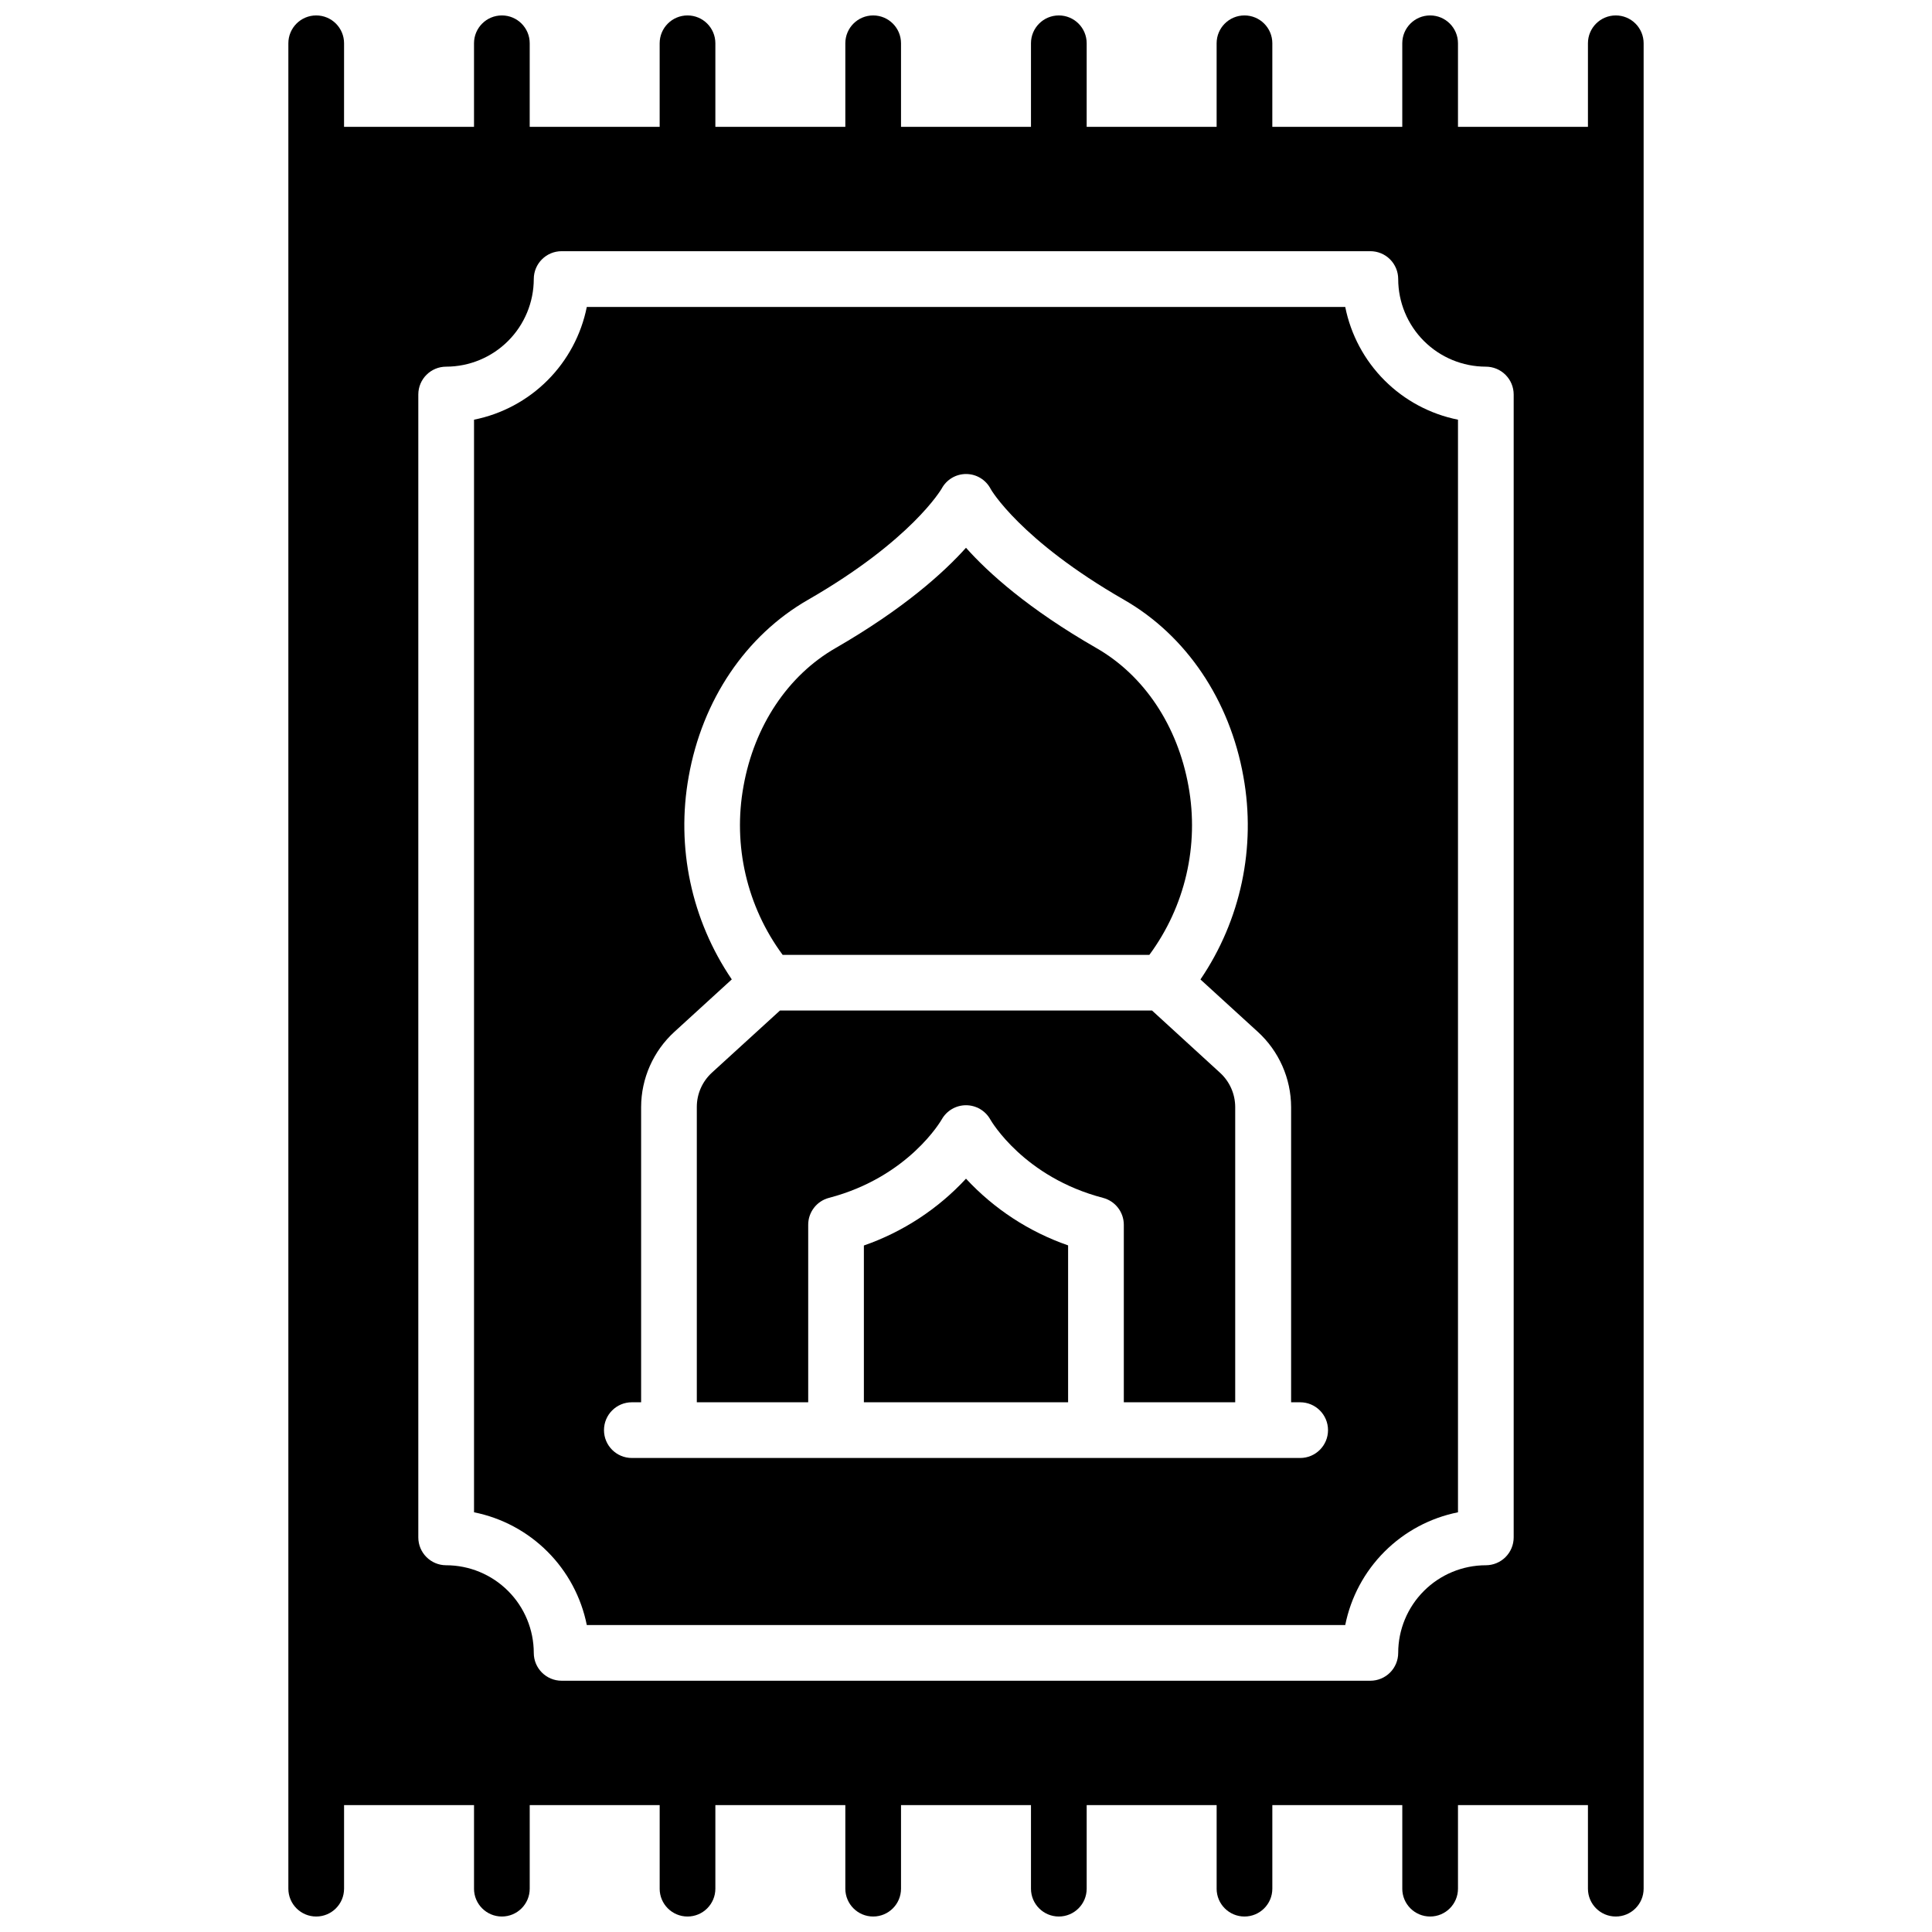
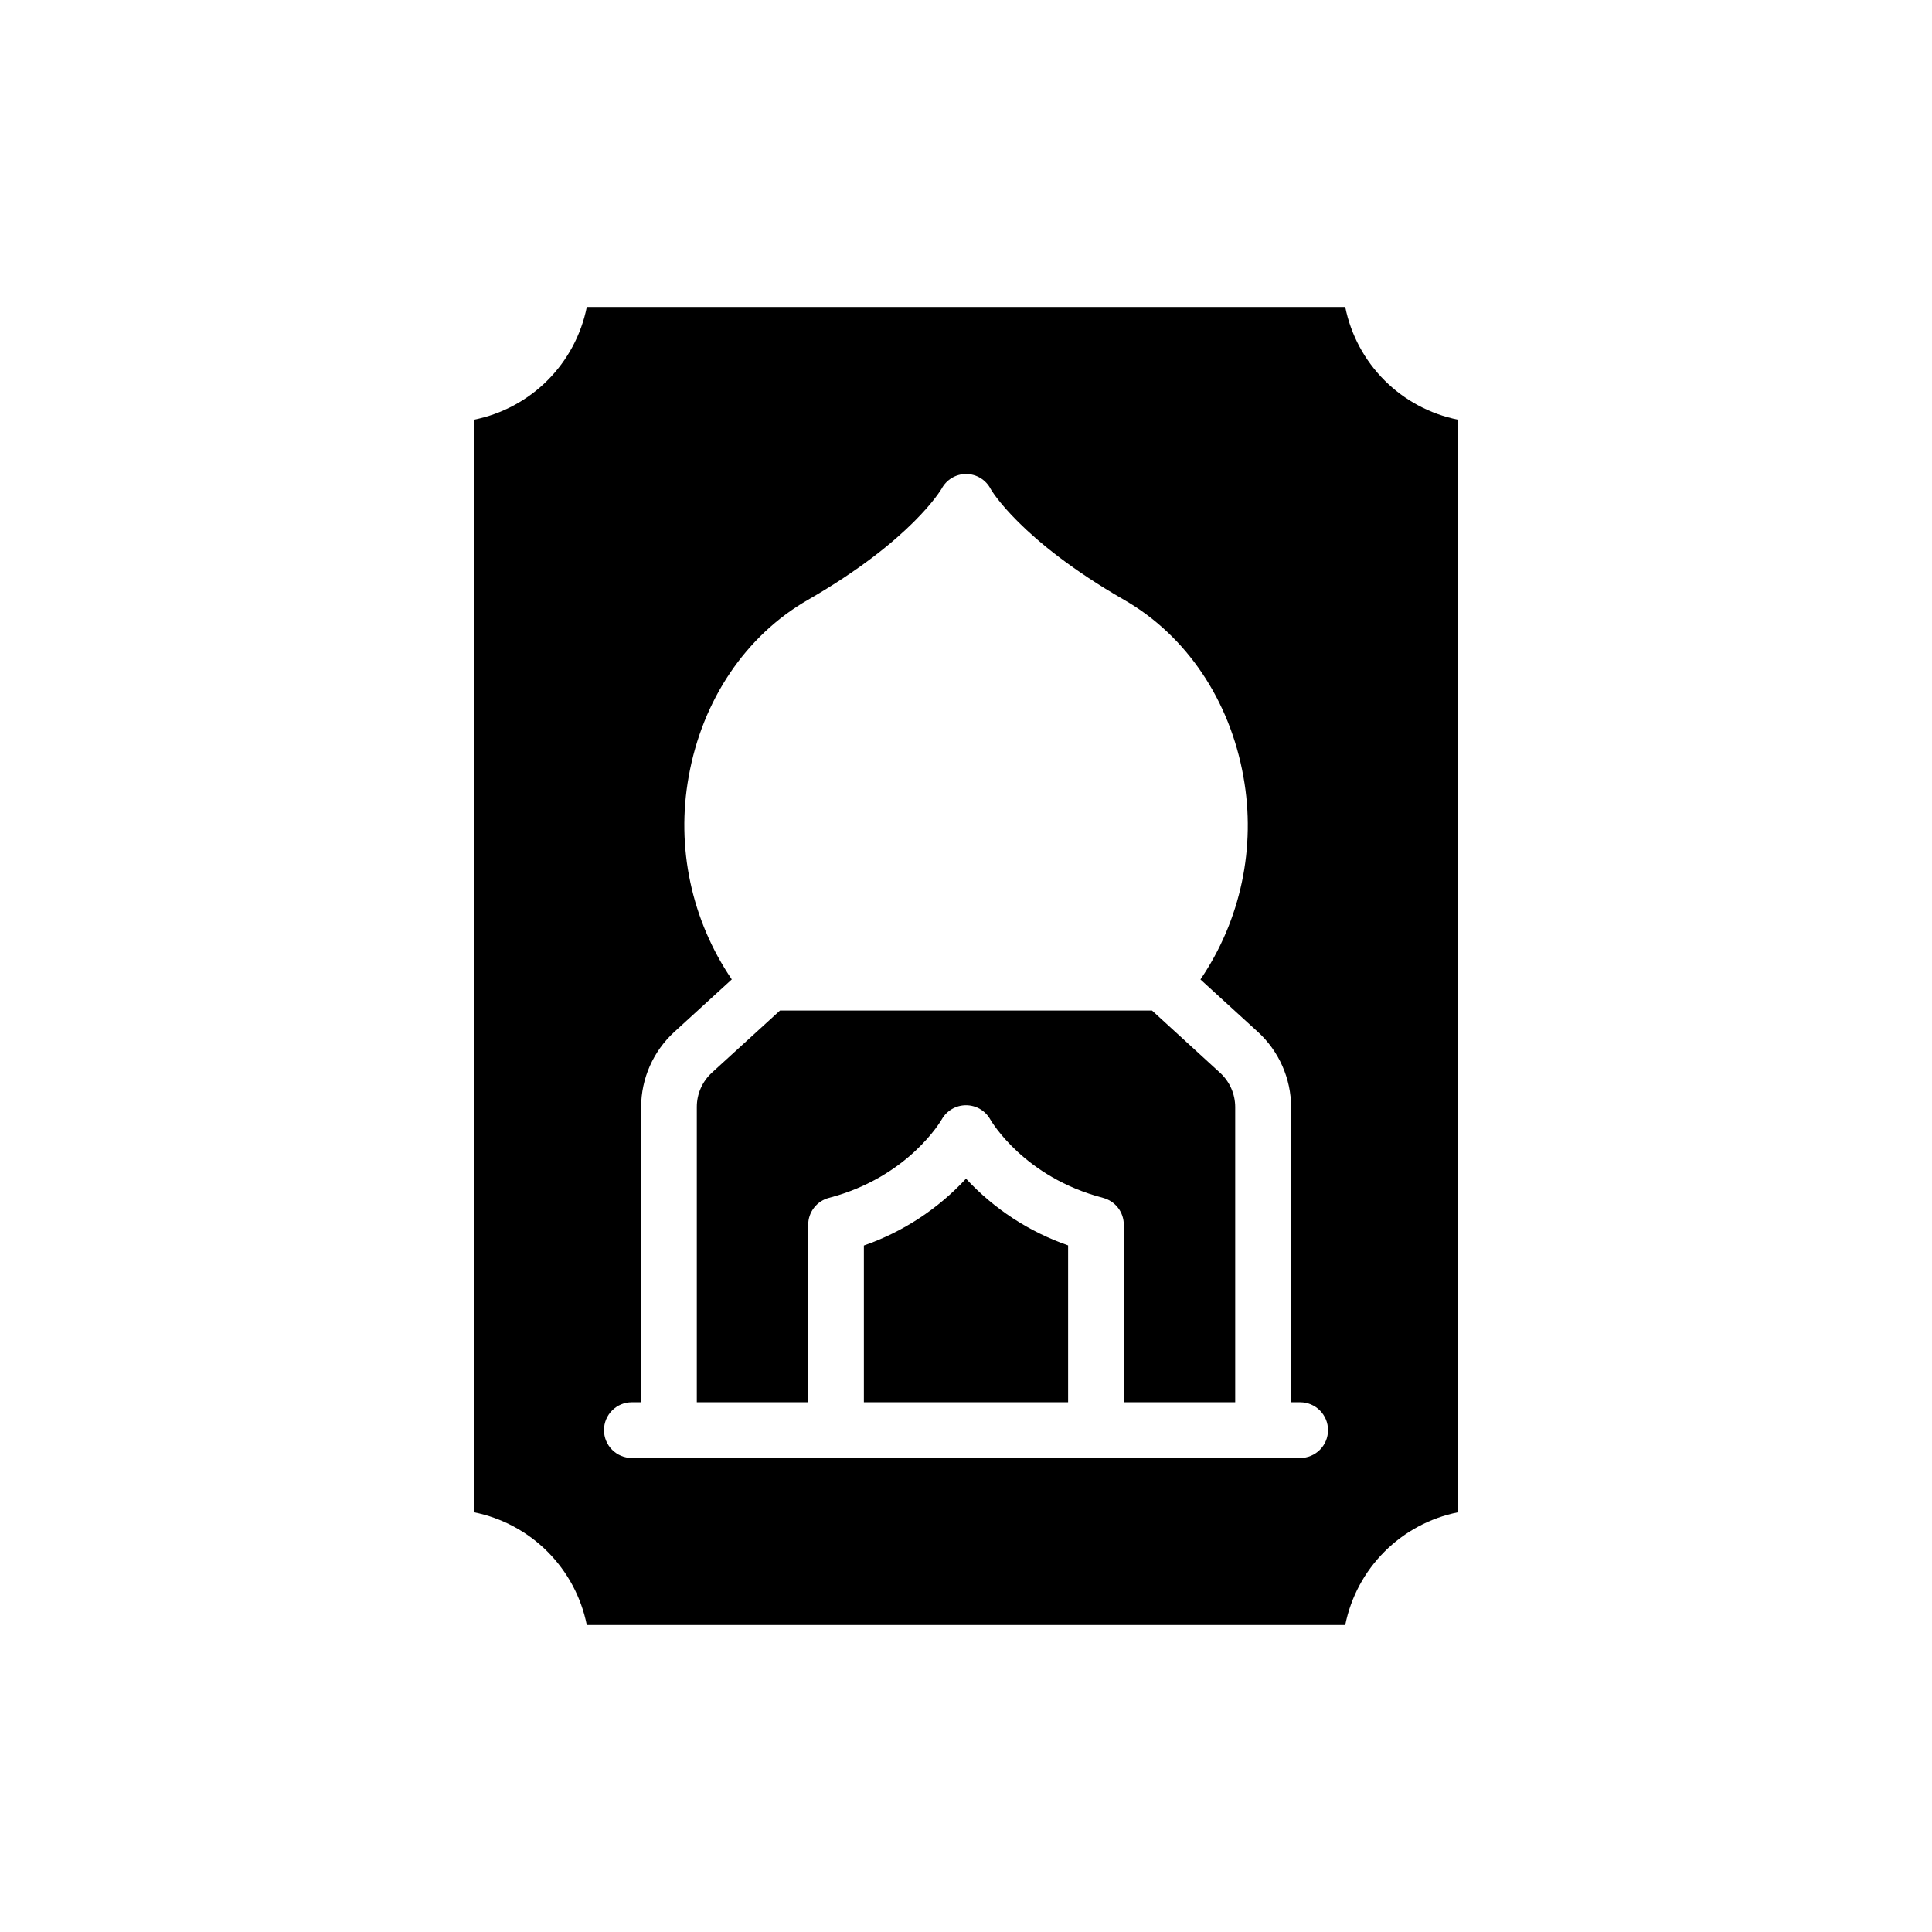
<svg xmlns="http://www.w3.org/2000/svg" width="800px" height="800px" version="1.1" viewBox="144 144 512 512">
  <defs>
    <clipPath id="a">
      <path d="m220 148.09h360v503.81h-360z" />
    </clipPath>
  </defs>
  <path d="m449.3 411.8h-98.598l-18.035 16.461v0.004c-2.559 2.34-4.016 5.652-4.004 9.121v78.227h29.52v-47.023c-0.008-3.359 2.258-6.297 5.508-7.144 21.156-5.531 29.777-20.613 29.863-20.762h0.004c1.301-2.336 3.769-3.785 6.445-3.785s5.141 1.449 6.445 3.785c0.336 0.582 9.004 15.312 29.863 20.762 3.25 0.848 5.516 3.785 5.512 7.144v47.023h29.52v-78.227c-0.004-3.457-1.457-6.75-4.008-9.082z" />
  <path d="m400 456.36c-7.434 8.035-16.727 14.117-27.062 17.711v41.543h54.121v-41.574c-10.332-3.586-19.625-9.656-27.059-17.68z" />
-   <path d="m448.59 397.05c9.48-12.832 13.23-29.008 10.371-44.703-2.875-15.992-11.73-29.344-24.426-36.617-18.047-10.363-28.633-19.938-34.539-26.566-5.902 6.582-16.492 16.156-34.539 26.566-12.676 7.273-21.578 20.664-24.422 36.625-2.859 15.691 0.895 31.867 10.375 44.695z" />
  <path d="m500.5 225.34h-200.99c-1.477 7.371-5.102 14.145-10.422 19.465-5.316 5.316-12.09 8.941-19.465 10.418v289.55c7.375 1.477 14.148 5.102 19.465 10.422 5.32 5.316 8.945 12.09 10.422 19.465h200.99c1.473-7.375 5.098-14.148 10.418-19.465 5.316-5.32 12.09-8.945 19.465-10.422v-289.55c-7.375-1.477-14.148-5.102-19.465-10.418-5.32-5.32-8.945-12.094-10.418-19.465zm-11.938 305.04h-177.12c-4.074 0-7.379-3.305-7.379-7.379 0-4.078 3.305-7.383 7.379-7.383h2.461v-78.227c0.016-7.606 3.231-14.855 8.855-19.977l15.172-13.863c-10.695-15.727-14.801-35.02-11.422-53.738 3.609-20.32 15.133-37.391 31.605-46.848 27.551-15.844 35.324-29.312 35.426-29.453v0.004c1.281-2.414 3.793-3.914 6.527-3.898 2.731 0.016 5.227 1.547 6.481 3.977 0 0.059 7.773 13.531 35.363 29.371 16.473 9.457 27.996 26.566 31.605 46.848 3.391 18.719-0.695 38.016-11.383 53.75l15.172 13.855v-0.004c5.625 5.125 8.84 12.379 8.855 19.988v78.215h2.402c4.074 0 7.379 3.305 7.379 7.383 0 4.074-3.305 7.379-7.379 7.379z" />
  <g clip-path="url(#a)">
-     <path d="m572.2 148.09c-4.074 0-7.379 3.305-7.379 7.379v22.141h-34.441v-22.141c0-4.074-3.305-7.379-7.379-7.379-4.078 0-7.383 3.305-7.383 7.379v22.141h-34.441l0.004-22.141c0-4.074-3.305-7.379-7.383-7.379-4.074 0-7.379 3.305-7.379 7.379v22.141h-34.441l0.004-22.141c0-4.074-3.305-7.379-7.383-7.379-4.074 0-7.379 3.305-7.379 7.379v22.141h-34.441v-22.141c0-4.074-3.305-7.379-7.379-7.379-4.074 0-7.379 3.305-7.379 7.379v22.141h-34.441v-22.141c0-4.074-3.305-7.379-7.379-7.379-4.078 0-7.383 3.305-7.383 7.379v22.141h-34.441l0.004-22.141c0-4.074-3.305-7.379-7.379-7.379-4.078 0-7.383 3.305-7.383 7.379v22.141h-34.441l0.004-22.141c0-4.074-3.305-7.379-7.383-7.379-4.074 0-7.379 3.305-7.379 7.379v489.05c0 4.074 3.305 7.379 7.379 7.379 4.078 0 7.383-3.305 7.383-7.379v-22.141h34.441v22.141h-0.004c0 4.074 3.305 7.379 7.383 7.379 4.074 0 7.379-3.305 7.379-7.379v-22.141h34.441v22.141h-0.004c0 4.074 3.305 7.379 7.383 7.379 4.074 0 7.379-3.305 7.379-7.379v-22.141h34.441v22.141c0 4.074 3.305 7.379 7.379 7.379 4.074 0 7.379-3.305 7.379-7.379v-22.141h34.441v22.141c0 4.074 3.305 7.379 7.379 7.379 4.078 0 7.383-3.305 7.383-7.379v-22.141h34.441v22.141h-0.004c0 4.074 3.305 7.379 7.379 7.379 4.078 0 7.383-3.305 7.383-7.379v-22.141h34.441v22.141h-0.004c0 4.074 3.305 7.379 7.383 7.379 4.074 0 7.379-3.305 7.379-7.379v-22.141h34.441v22.141c0 4.074 3.305 7.379 7.379 7.379s7.379-3.305 7.379-7.379v-489.05c0-1.957-0.777-3.832-2.16-5.219-1.383-1.383-3.262-2.16-5.219-2.16zm-27.059 403.34c0 1.957-0.777 3.832-2.164 5.219-1.383 1.383-3.262 2.16-5.219 2.16-6.156 0.008-12.059 2.457-16.41 6.809-4.356 4.356-6.805 10.258-6.812 16.414 0 1.957-0.777 3.836-2.16 5.219-1.383 1.383-3.262 2.16-5.219 2.16h-214.32c-4.074 0-7.379-3.305-7.379-7.379-0.008-6.156-2.457-12.059-6.812-16.414-4.352-4.352-10.254-6.801-16.41-6.809-4.074 0-7.379-3.305-7.379-7.379v-302.88c0-4.074 3.305-7.379 7.379-7.379 6.156-0.008 12.059-2.457 16.41-6.809 4.356-4.356 6.805-10.258 6.812-16.414 0-4.074 3.305-7.379 7.379-7.379h214.32c1.957 0 3.836 0.777 5.219 2.16 1.383 1.387 2.16 3.262 2.16 5.219 0.008 6.156 2.457 12.059 6.812 16.414 4.352 4.352 10.254 6.801 16.41 6.809 1.957 0 3.836 0.777 5.219 2.164 1.387 1.383 2.164 3.258 2.164 5.215z" />
-   </g>
+     </g>
</svg>